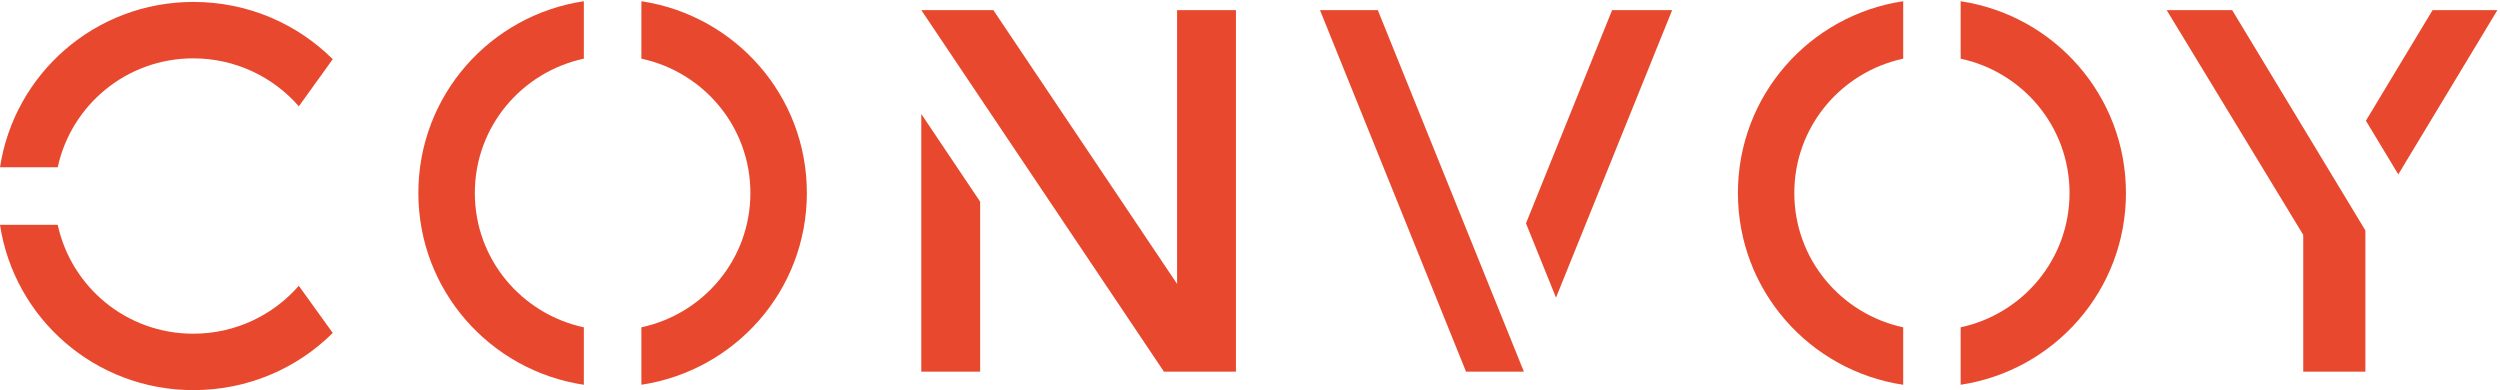
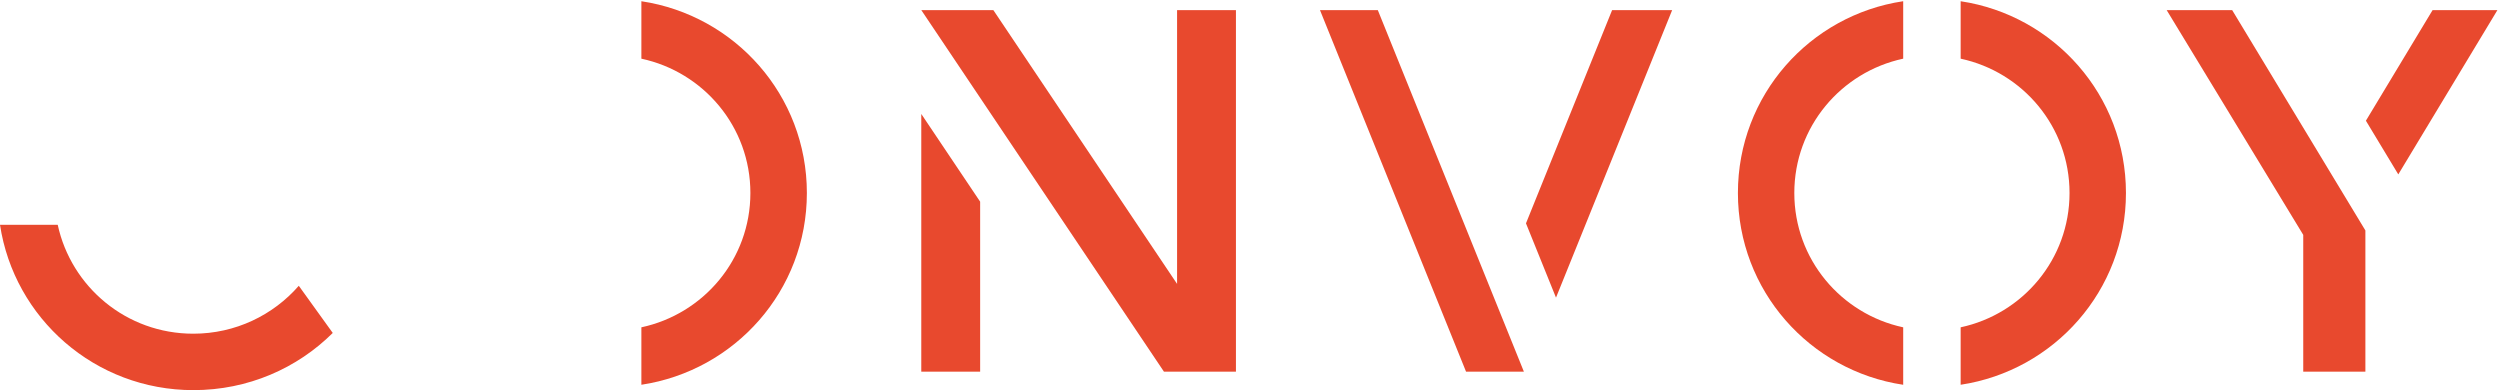
<svg xmlns="http://www.w3.org/2000/svg" width="269px" height="42px" viewBox="0 0 269 42" version="1.1">
  <title>Group</title>
  <g id="Page-1" stroke="none" stroke-width="1" fill="none" fill-rule="evenodd">
    <g id="Convoy" transform="translate(-666, -579)" fill="#E8492E" fill-rule="nonzero">
      <g id="Group" transform="translate(666, 579)">
        <g id="Group-4">
-           <path d="M20.797,6.28 C25.342,6.28 29.406,8.286 32.156,11.441 L35.803,6.368 C31.974,2.561 26.683,0.208 20.81,0.208 C10.215,0.208 1.527,7.954 0.002,18.001 L6.211,18.001 C7.659,11.317 13.601,6.28 20.797,6.28" id="Fill-1" />
          <path d="M20.81,41.978 C26.683,41.978 31.974,39.632 35.804,35.825 L32.15,30.751 C29.401,33.903 25.34,35.906 20.797,35.906 C13.6,35.906 7.659,30.87 6.211,24.186 L0,24.186 C1.522,34.242 10.21,41.978 20.81,41.978" id="Fill-4" />
        </g>
        <g id="Group-5" transform="translate(45, 0)">
          <path d="M24.012,0.133 L24.012,6.313 C30.701,7.748 35.742,13.636 35.742,20.767 C35.742,27.898 30.701,33.785 24.012,35.22 L24.012,41.4 C34.074,39.88 41.819,31.273 41.819,20.767 C41.819,10.252 34.074,1.646 24.012,0.133" id="Fill-6" />
-           <path d="M6.092,20.767 C6.092,13.636 11.133,7.749 17.822,6.313 L17.822,0.131 C7.758,1.634 0.015,10.25 0.015,20.767 C0.015,31.276 7.758,39.894 17.822,41.402 L17.822,35.22 C11.133,33.785 6.092,27.898 6.092,20.767" id="Fill-8" />
        </g>
        <g id="Group-9" transform="translate(233, 1)">
          <polygon id="Fill-10" points="28.746 0.09 21.571 11.989 25.056 17.764 35.72 0.09" />
          <polygon id="Fill-12" points="12.717 9.245 7.183 0.091 0.135 0.091 14.829 24.272 14.829 24.417 14.829 38.989 16.41 38.989 21.516 38.989 21.516 23.943 21.516 23.798 17.97 17.933" />
        </g>
        <g id="Group-6" transform="translate(99, 1)">
          <polygon id="Fill-14" points="27.653 29.549 7.886 0.091 6.464 0.091 0.134 0.091 26.239 38.989 27.653 38.989 33.987 38.989 33.987 0.091 27.653 0.091" />
          <polygon id="Fill-16" points="0.13 38.99 6.464 38.99 6.464 20.701 0.13 11.261" />
        </g>
        <g id="Group-7" transform="translate(142, 1)">
          <polygon id="Fill-18" points="0.03 0.09 15.746 38.989 15.746 38.99 15.747 38.99 21.97 38.99 6.253 0.09" />
          <polygon id="Fill-20" points="22.195 23.031 25.425 31.025 37.923 0.09 31.463 0.09" />
        </g>
        <g id="Group-8" transform="translate(187, 0)">
          <path d="M23.966,0.133 L23.966,6.313 C30.647,7.748 35.682,13.636 35.682,20.767 C35.682,27.898 30.647,33.785 23.966,35.22 L23.966,41.4 C34.016,39.88 41.752,31.273 41.752,20.767 C41.752,10.252 34.016,1.646 23.966,0.133" id="Fill-22" />
          <path d="M6.068,20.767 C6.068,13.636 11.104,7.749 17.784,6.313 L17.784,0.131 C7.732,1.634 -0.001,10.25 -0.001,20.767 C-0.001,31.276 7.732,39.894 17.784,41.402 L17.784,35.22 C11.104,33.785 6.068,27.898 6.068,20.767" id="Fill-24" />
        </g>
      </g>
    </g>
  </g>
</svg>